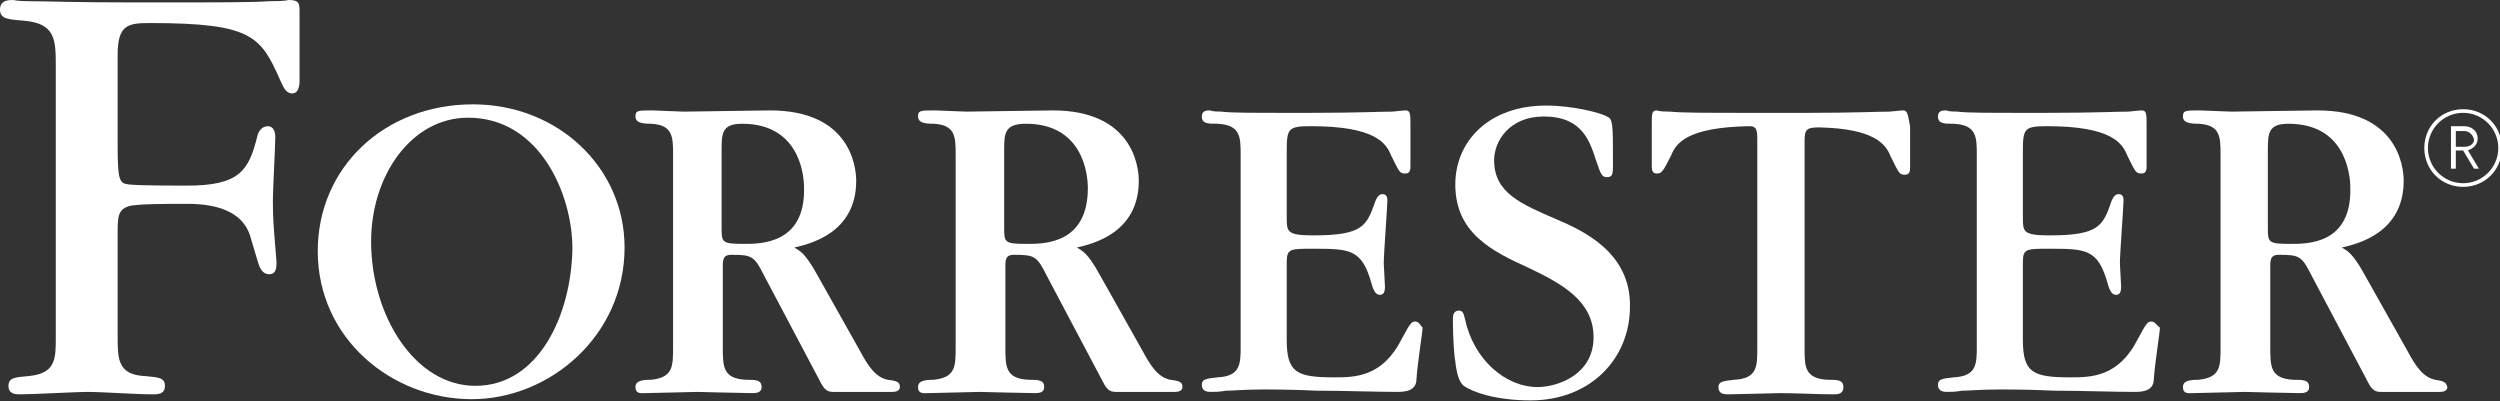
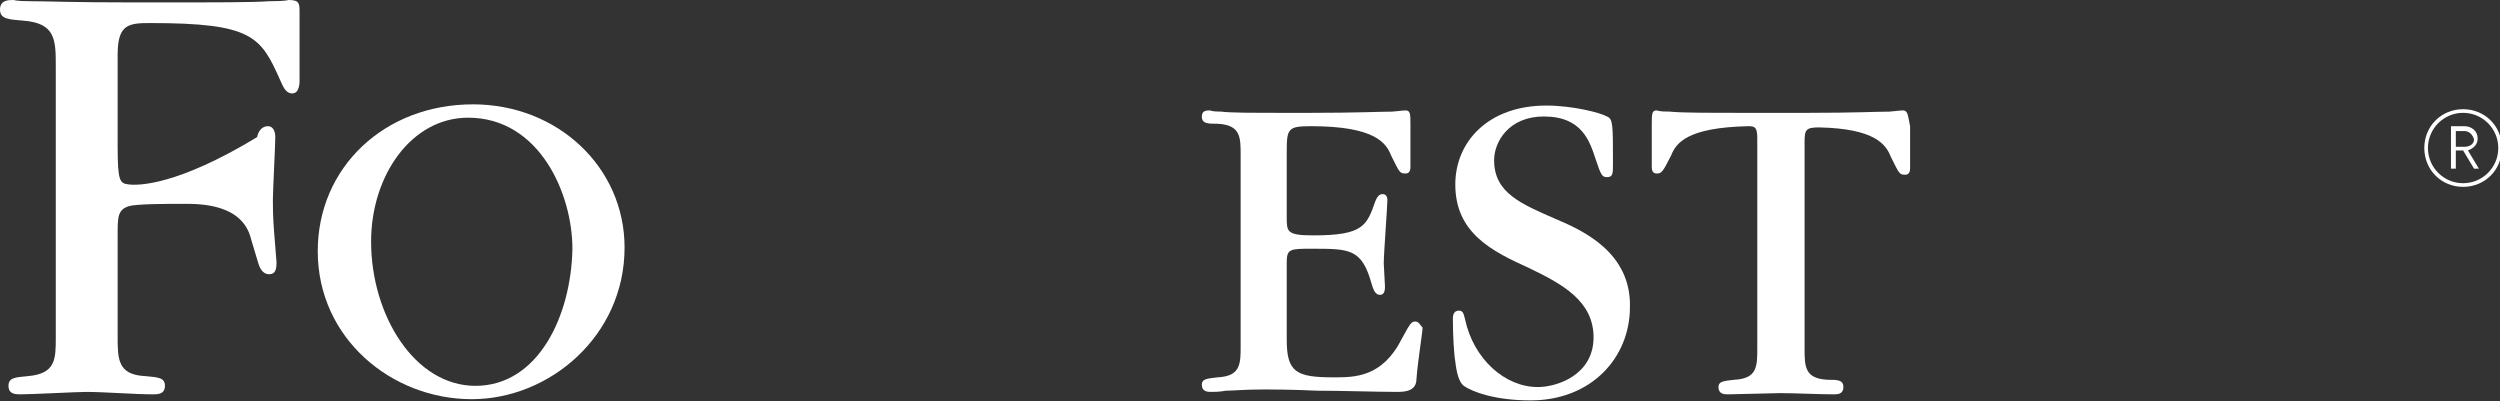
<svg xmlns="http://www.w3.org/2000/svg" width="592" height="95" viewBox="0 0 592 95" fill="none">
  <rect x="0" y="0" width="592" height="95" fill="#333333" stroke="none" />
  <g clip-path="url(#clip0)">
    <path d="M583.264 44.246C578.095 44.246 574.075 40.224 574.075 35.052C574.075 29.88 578.095 25.858 583.264 25.858C588.433 25.858 592.453 29.88 592.453 35.052C592.453 40.224 588.433 44.246 583.264 44.246ZM583.264 26.72C578.67 26.72 574.935 30.455 574.935 35.052C574.935 39.649 578.67 43.384 583.264 43.384C587.858 43.384 591.593 39.649 591.593 35.052C591.593 30.455 587.858 26.72 583.264 26.72ZM585.849 39.936L583.264 35.627H581.539V39.936H580.39V29.88H583.549C585.274 29.88 586.709 31.03 586.709 32.754C586.709 34.19 585.849 35.052 584.414 35.627L586.999 39.936H585.849ZM583.549 31.03H581.539V34.764H583.549C584.699 34.764 585.849 34.19 585.849 33.041C585.559 31.892 584.699 31.03 583.549 31.03Z" fill="white" />
    <path d="M450.587 26.146C450.3 26.146 450.3 26.146 447.428 26.433C444.556 26.433 439.1 26.721 428.187 26.721H423.017H419.858H414.69C403.777 26.721 398.32 26.721 395.448 26.433C392.577 26.433 392.577 26.146 392.289 26.146C391.14 26.146 391.14 27.008 391.14 29.594V39.362C391.14 39.937 391.14 41.086 392.289 41.086C393.438 41.086 393.725 40.799 395.735 36.777C396.884 33.904 399.469 30.168 414.115 29.881C415.551 29.881 416.125 30.168 416.125 32.754V82.46C416.125 86.77 416.125 89.643 410.669 89.93C408.372 90.217 406.936 90.217 406.936 91.654C406.936 93.378 408.371 93.378 409.233 93.378C411.243 93.378 419.858 93.09 421.582 93.09C425.028 93.09 430.771 93.378 434.217 93.378C435.079 93.378 436.515 93.378 436.515 91.654C436.515 89.93 435.079 89.93 432.782 89.93C427.325 89.643 427.325 86.77 427.325 82.46V33.616C427.325 30.743 427.612 30.168 430.771 30.168C443.982 30.456 446.566 34.191 447.715 37.064C449.725 41.086 449.725 41.374 451.161 41.374C452.31 41.374 452.31 40.224 452.31 39.65V29.881C451.736 27.008 451.736 26.146 450.587 26.146Z" fill="white" />
    <path d="M335.14 76.139C334.278 76.139 333.991 76.426 331.981 80.161C327.386 89.355 320.781 89.355 315.898 89.355C306.995 89.355 304.698 88.206 304.698 80.448V62.06C304.698 58.9 305.56 58.9 310.729 58.9C319.632 58.9 322.503 58.9 324.801 67.232C325.375 69.243 325.95 69.818 326.811 69.818C327.96 69.818 327.96 68.381 327.96 67.807C327.96 66.945 327.673 63.21 327.673 62.348C327.673 60.049 328.535 48.844 328.535 47.407C328.535 46.258 327.96 45.971 327.386 45.971C326.811 45.971 326.237 46.258 325.662 47.695C323.652 53.441 322.791 55.739 311.016 55.739C304.698 55.739 304.698 54.877 304.698 51.43V35.915C304.698 30.456 304.985 29.881 310.442 29.881C325.662 29.881 328.247 33.904 329.396 36.777C331.406 40.799 331.406 41.086 332.842 41.086C333.991 41.086 333.991 39.937 333.991 39.362V29.594C333.991 27.008 333.991 26.146 332.842 26.146C332.555 26.146 332.555 26.146 329.683 26.433C326.811 26.433 321.354 26.721 310.442 26.721H305.273C296.083 26.721 291.488 26.721 289.19 26.433C286.893 26.433 286.606 26.146 286.606 26.146C285.744 26.146 284.596 26.146 284.596 27.583C284.596 29.306 286.031 29.306 288.329 29.306C293.785 29.594 293.785 32.467 293.785 36.777V81.885C293.785 86.195 293.785 89.068 288.329 89.355C286.031 89.643 284.596 89.643 284.596 91.079C284.596 92.803 286.031 92.803 286.893 92.803C287.755 92.803 288.616 92.803 290.339 92.516C292.063 92.516 294.647 92.228 298.955 92.228H300.103C300.678 92.228 305.847 92.228 311.878 92.516C318.196 92.516 325.662 92.803 331.119 92.803C334.278 92.803 335.427 91.654 335.427 89.643C335.714 85.62 336.862 78.725 336.862 77.575C336.288 77.001 336.001 76.139 335.14 76.139Z" fill="white" />
-     <path d="M509.46 76.139C508.595 76.139 508.31 76.426 506.3 80.161C501.706 89.355 495.102 89.355 490.217 89.355C481.315 89.355 479.017 88.206 479.017 80.448V62.06C479.017 58.9 479.879 58.9 485.049 58.9C493.951 58.9 496.821 58.9 499.121 67.232C499.696 69.243 500.271 69.818 501.131 69.818C502.281 69.818 502.281 68.381 502.281 67.807C502.281 66.945 501.991 63.21 501.991 62.348C501.991 60.049 502.856 48.844 502.856 47.407C502.856 46.258 502.281 45.971 501.706 45.971C501.131 45.971 500.556 46.258 499.981 47.695C497.971 53.441 497.111 55.739 485.336 55.739C479.017 55.739 479.017 54.877 479.017 51.43V35.915C479.017 30.456 479.305 29.881 484.761 29.881C499.981 29.881 502.566 33.904 503.716 36.777C505.725 40.799 505.725 41.086 507.16 41.086C508.31 41.086 508.31 39.937 508.31 39.362V29.594C508.31 27.008 508.31 26.146 507.16 26.146C506.875 26.146 506.875 26.146 504 26.433C501.131 26.433 495.672 26.721 484.761 26.721H479.592C470.402 26.721 465.807 26.721 463.51 26.433C461.212 26.433 460.925 26.146 460.925 26.146C460.064 26.146 458.915 26.146 458.915 27.583C458.915 29.306 460.351 29.306 462.648 29.306C468.105 29.594 468.105 32.467 468.105 36.777V81.885C468.105 86.195 468.105 89.068 462.648 89.355C460.351 89.643 458.915 89.643 458.915 91.079C458.915 92.803 460.351 92.803 461.212 92.803C462.074 92.803 462.936 92.803 464.658 92.516C466.382 92.516 468.966 92.228 473.561 92.228H474.71C475.284 92.228 480.453 92.228 486.484 92.516C492.802 92.516 500.271 92.803 505.725 92.803C508.885 92.803 510.035 91.654 510.035 89.643C510.32 85.62 511.469 78.725 511.469 77.575C510.61 77.001 510.32 76.139 509.46 76.139Z" fill="white" />
    <path d="M368.739 52.004C360.124 48.269 353.806 45.684 353.806 37.926C353.806 33.616 357.252 27.583 365.581 27.583C374.77 27.583 376.493 33.616 377.929 37.926C379.078 41.374 379.365 41.948 380.514 41.948C381.95 41.948 381.95 41.086 381.95 38.788C381.95 29.307 381.95 28.157 380.514 27.583C379.078 26.721 372.473 24.997 366.155 24.997C352.37 24.997 344.616 33.616 344.616 43.672C344.616 55.165 353.232 59.475 362.134 63.497C369.888 67.232 377.355 71.254 377.355 79.874C377.355 88.781 368.739 91.654 364.144 91.654C356.39 91.654 348.924 85.046 346.914 75.564C346.626 74.702 346.626 73.553 345.478 73.553C344.042 73.553 344.042 74.99 344.042 75.564C344.042 79.587 344.329 84.184 344.616 85.621C344.904 88.206 345.478 90.505 346.626 91.367C348.637 92.803 354.093 94.814 362.422 94.814C376.781 94.814 385.97 84.759 385.97 72.691C386.257 59.762 374.77 54.591 368.739 52.004Z" fill="white" />
    <path d="M112 24.709C91.036 24.709 75.242 39.649 75.242 59.474C75.242 80.16 92.76 94.526 111.713 94.526C130.093 94.526 147.898 79.586 147.898 58.612C147.898 39.649 132.103 24.709 112 24.709ZM112.575 91.366C98.216 91.366 87.877 74.702 87.877 57.175C87.877 41.66 97.354 27.869 110.852 27.869C127.796 27.869 135.549 45.97 135.549 58.899C135.262 74.702 127.508 91.366 112.575 91.366Z" fill="white" />
-     <path d="M68.349 0C68.062 0 68.062 0.287 63.754 0.287C59.733 0.575 51.693 0.575 35.61 0.575H32.164C16.944 0.575 11.2 0.287 7.179 0.287C3.733 0.287 3.446 0 3.159 0C2.01 0 0 3.03261e-07 0 2.299C0 4.597 2.297 4.597 5.456 4.884C13.21 5.459 13.21 9.481 13.21 15.802V57.463V79.874C13.21 85.045 13.21 88.493 6.605 89.068C3.733 89.355 2.01 89.355 2.01 91.367C2.01 93.378 3.733 93.378 4.882 93.378C7.467 93.378 18.38 92.803 20.39 92.803C24.698 92.803 31.877 93.378 36.185 93.378C37.334 93.378 39.057 93.378 39.057 91.367C39.057 89.355 37.334 89.355 34.462 89.068C27.857 88.78 27.857 85.045 27.857 79.587V57.463V55.739C27.857 51.43 27.857 49.705 30.441 48.843C32.164 48.269 39.344 48.269 43.652 48.269C47.385 48.269 57.436 48.269 59.446 56.601C59.733 57.463 60.882 61.485 61.17 62.347C61.457 63.209 62.031 64.933 63.754 64.933C65.477 64.933 65.477 63.209 65.477 62.06L64.903 54.877C64.616 51.43 64.616 48.556 64.616 47.407C64.616 45.108 65.19 34.478 65.19 32.467C65.19 31.03 64.616 29.881 63.467 29.881C62.031 29.881 61.17 31.03 60.882 32.467C58.872 40.512 56.574 43.959 44.226 43.959C41.928 43.959 32.739 43.959 30.441 43.672C28.431 43.385 27.857 43.097 27.857 34.765V12.929C27.857 5.746 30.441 5.459 35.61 5.459C59.733 5.459 61.744 8.619 66.338 18.963C66.913 20.112 67.487 22.123 69.21 22.123C70.933 22.123 70.933 19.537 70.933 19.25V2.873C70.933 0.862 70.933 0 68.349 0Z" fill="white" />
-     <path d="M210.216 89.93C207.344 89.355 205.621 86.77 203.611 83.034L193.272 64.646C190.688 60.049 189.539 59.475 188.103 58.612C191.837 57.751 202.749 55.165 202.749 42.81C202.749 39.075 201.026 26.146 182.36 26.146C179.2 26.146 164.841 26.433 161.97 26.433C160.821 26.433 155.365 26.146 154.503 26.146C151.057 26.146 150.482 26.146 150.482 27.583C150.482 29.019 151.919 29.306 154.216 29.306C159.385 29.594 159.385 32.467 159.385 36.777V82.172C159.385 86.77 159.385 89.355 154.216 89.93C151.919 89.93 150.482 90.217 150.482 91.654C150.482 93.378 151.919 93.09 152.78 93.09C154.79 93.09 163.406 92.803 165.129 92.803C165.416 92.803 176.042 93.09 178.052 93.09C178.913 93.09 180.349 93.09 180.349 91.654C180.349 89.93 178.913 89.93 176.616 89.93C171.16 89.643 171.16 86.77 171.16 82.172V62.922C171.16 61.199 171.447 60.337 173.17 60.337C178.052 60.337 178.626 60.624 180.924 65.221L193.847 89.643C194.996 91.941 195.57 92.803 197.293 92.803H211.365C212.226 92.803 213.088 92.516 213.088 91.654C213.088 90.505 212.513 90.217 210.216 89.93ZM176.329 57.751C170.873 57.751 170.873 57.464 170.873 53.728V35.915C170.873 31.605 170.873 29.306 175.754 29.306C188.965 29.306 190.4 40.799 190.4 44.534C190.688 57.751 180.062 57.751 176.329 57.751Z" fill="white" />
-     <path d="M277.13 89.93C274.258 89.355 272.535 86.77 270.525 83.034L260.186 64.646C257.602 60.049 256.453 59.475 255.017 58.612C258.75 57.751 269.663 55.165 269.663 42.81C269.663 39.075 267.94 26.146 249.273 26.146C246.114 26.146 231.755 26.433 228.884 26.433C227.735 26.433 222.278 26.146 221.417 26.146C217.971 26.146 217.396 26.146 217.396 27.583C217.396 29.019 218.832 29.306 221.13 29.306C226.299 29.594 226.299 32.467 226.299 36.777V82.172C226.299 86.77 226.299 89.355 221.13 89.93C218.832 89.93 217.396 90.217 217.396 91.654C217.396 93.378 218.832 93.09 219.694 93.09C221.704 93.09 230.319 92.803 232.043 92.803C232.33 92.803 242.955 93.09 244.965 93.09C245.827 93.09 247.263 93.09 247.263 91.654C247.263 89.93 245.827 89.93 243.529 89.93C238.073 89.643 238.073 86.77 238.073 82.172V62.922C238.073 61.199 238.36 60.337 240.083 60.337C244.965 60.337 245.54 60.624 247.837 65.221L260.761 89.643C261.909 91.941 262.483 92.803 264.207 92.803H278.279C279.14 92.803 280.001 92.516 280.001 91.654C280.001 90.505 279.427 90.217 277.13 89.93ZM243.243 57.751C237.786 57.751 237.786 57.464 237.786 53.728V35.915C237.786 31.605 237.786 29.306 242.955 29.306C256.166 29.306 257.602 40.799 257.602 44.534C257.602 57.751 247.263 57.751 243.243 57.751Z" fill="white" />
-     <path d="M576.661 89.93C573.786 89.355 572.066 86.77 570.051 83.034L559.713 64.646C557.128 60.049 555.983 59.475 554.544 58.612C558.278 57.751 569.192 55.165 569.192 42.81C569.192 39.075 567.467 26.146 548.804 26.146C545.645 26.146 531.287 26.433 528.412 26.433C527.262 26.433 521.808 26.146 520.948 26.146C517.499 26.146 516.924 26.146 516.924 27.583C516.924 29.019 518.364 29.306 520.658 29.306C525.828 29.594 525.828 32.467 525.828 36.777V82.172C525.828 86.77 525.828 89.355 520.658 89.93C518.364 89.93 516.924 90.217 516.924 91.654C516.924 93.378 518.364 93.09 519.224 93.09C521.233 93.09 529.847 92.803 531.572 92.803C531.857 92.803 542.485 93.09 544.495 93.09C545.355 93.09 546.795 93.09 546.795 91.654C546.795 89.93 545.355 89.93 543.06 89.93C537.601 89.643 537.601 86.77 537.601 82.172V62.922C537.601 61.199 537.891 60.337 539.611 60.337C544.495 60.337 545.07 60.624 547.365 65.221L560.288 89.643C561.438 91.941 562.013 92.803 563.737 92.803H577.805C578.67 92.803 579.53 92.516 579.53 91.654C579.245 90.505 578.67 90.217 576.661 89.93ZM542.485 57.751C537.026 57.751 537.026 57.464 537.026 53.728V35.915C537.026 31.605 537.026 29.306 541.91 29.306C555.118 29.306 556.558 40.799 556.558 44.534C556.843 57.751 546.505 57.751 542.485 57.751Z" fill="white" />
+     <path d="M68.349 0C68.062 0 68.062 0.287 63.754 0.287C59.733 0.575 51.693 0.575 35.61 0.575H32.164C16.944 0.575 11.2 0.287 7.179 0.287C3.733 0.287 3.446 0 3.159 0C2.01 0 0 3.03261e-07 0 2.299C0 4.597 2.297 4.597 5.456 4.884C13.21 5.459 13.21 9.481 13.21 15.802V57.463V79.874C13.21 85.045 13.21 88.493 6.605 89.068C3.733 89.355 2.01 89.355 2.01 91.367C2.01 93.378 3.733 93.378 4.882 93.378C7.467 93.378 18.38 92.803 20.39 92.803C24.698 92.803 31.877 93.378 36.185 93.378C37.334 93.378 39.057 93.378 39.057 91.367C39.057 89.355 37.334 89.355 34.462 89.068C27.857 88.78 27.857 85.045 27.857 79.587V57.463V55.739C27.857 51.43 27.857 49.705 30.441 48.843C32.164 48.269 39.344 48.269 43.652 48.269C47.385 48.269 57.436 48.269 59.446 56.601C59.733 57.463 60.882 61.485 61.17 62.347C61.457 63.209 62.031 64.933 63.754 64.933C65.477 64.933 65.477 63.209 65.477 62.06L64.903 54.877C64.616 51.43 64.616 48.556 64.616 47.407C64.616 45.108 65.19 34.478 65.19 32.467C65.19 31.03 64.616 29.881 63.467 29.881C62.031 29.881 61.17 31.03 60.882 32.467C41.928 43.959 32.739 43.959 30.441 43.672C28.431 43.385 27.857 43.097 27.857 34.765V12.929C27.857 5.746 30.441 5.459 35.61 5.459C59.733 5.459 61.744 8.619 66.338 18.963C66.913 20.112 67.487 22.123 69.21 22.123C70.933 22.123 70.933 19.537 70.933 19.25V2.873C70.933 0.862 70.933 0 68.349 0Z" fill="white" />
  </g>
  <defs>
    <clipPath id="clip0">
      <rect width="592" height="95" fill="white" />
    </clipPath>
  </defs>
</svg>